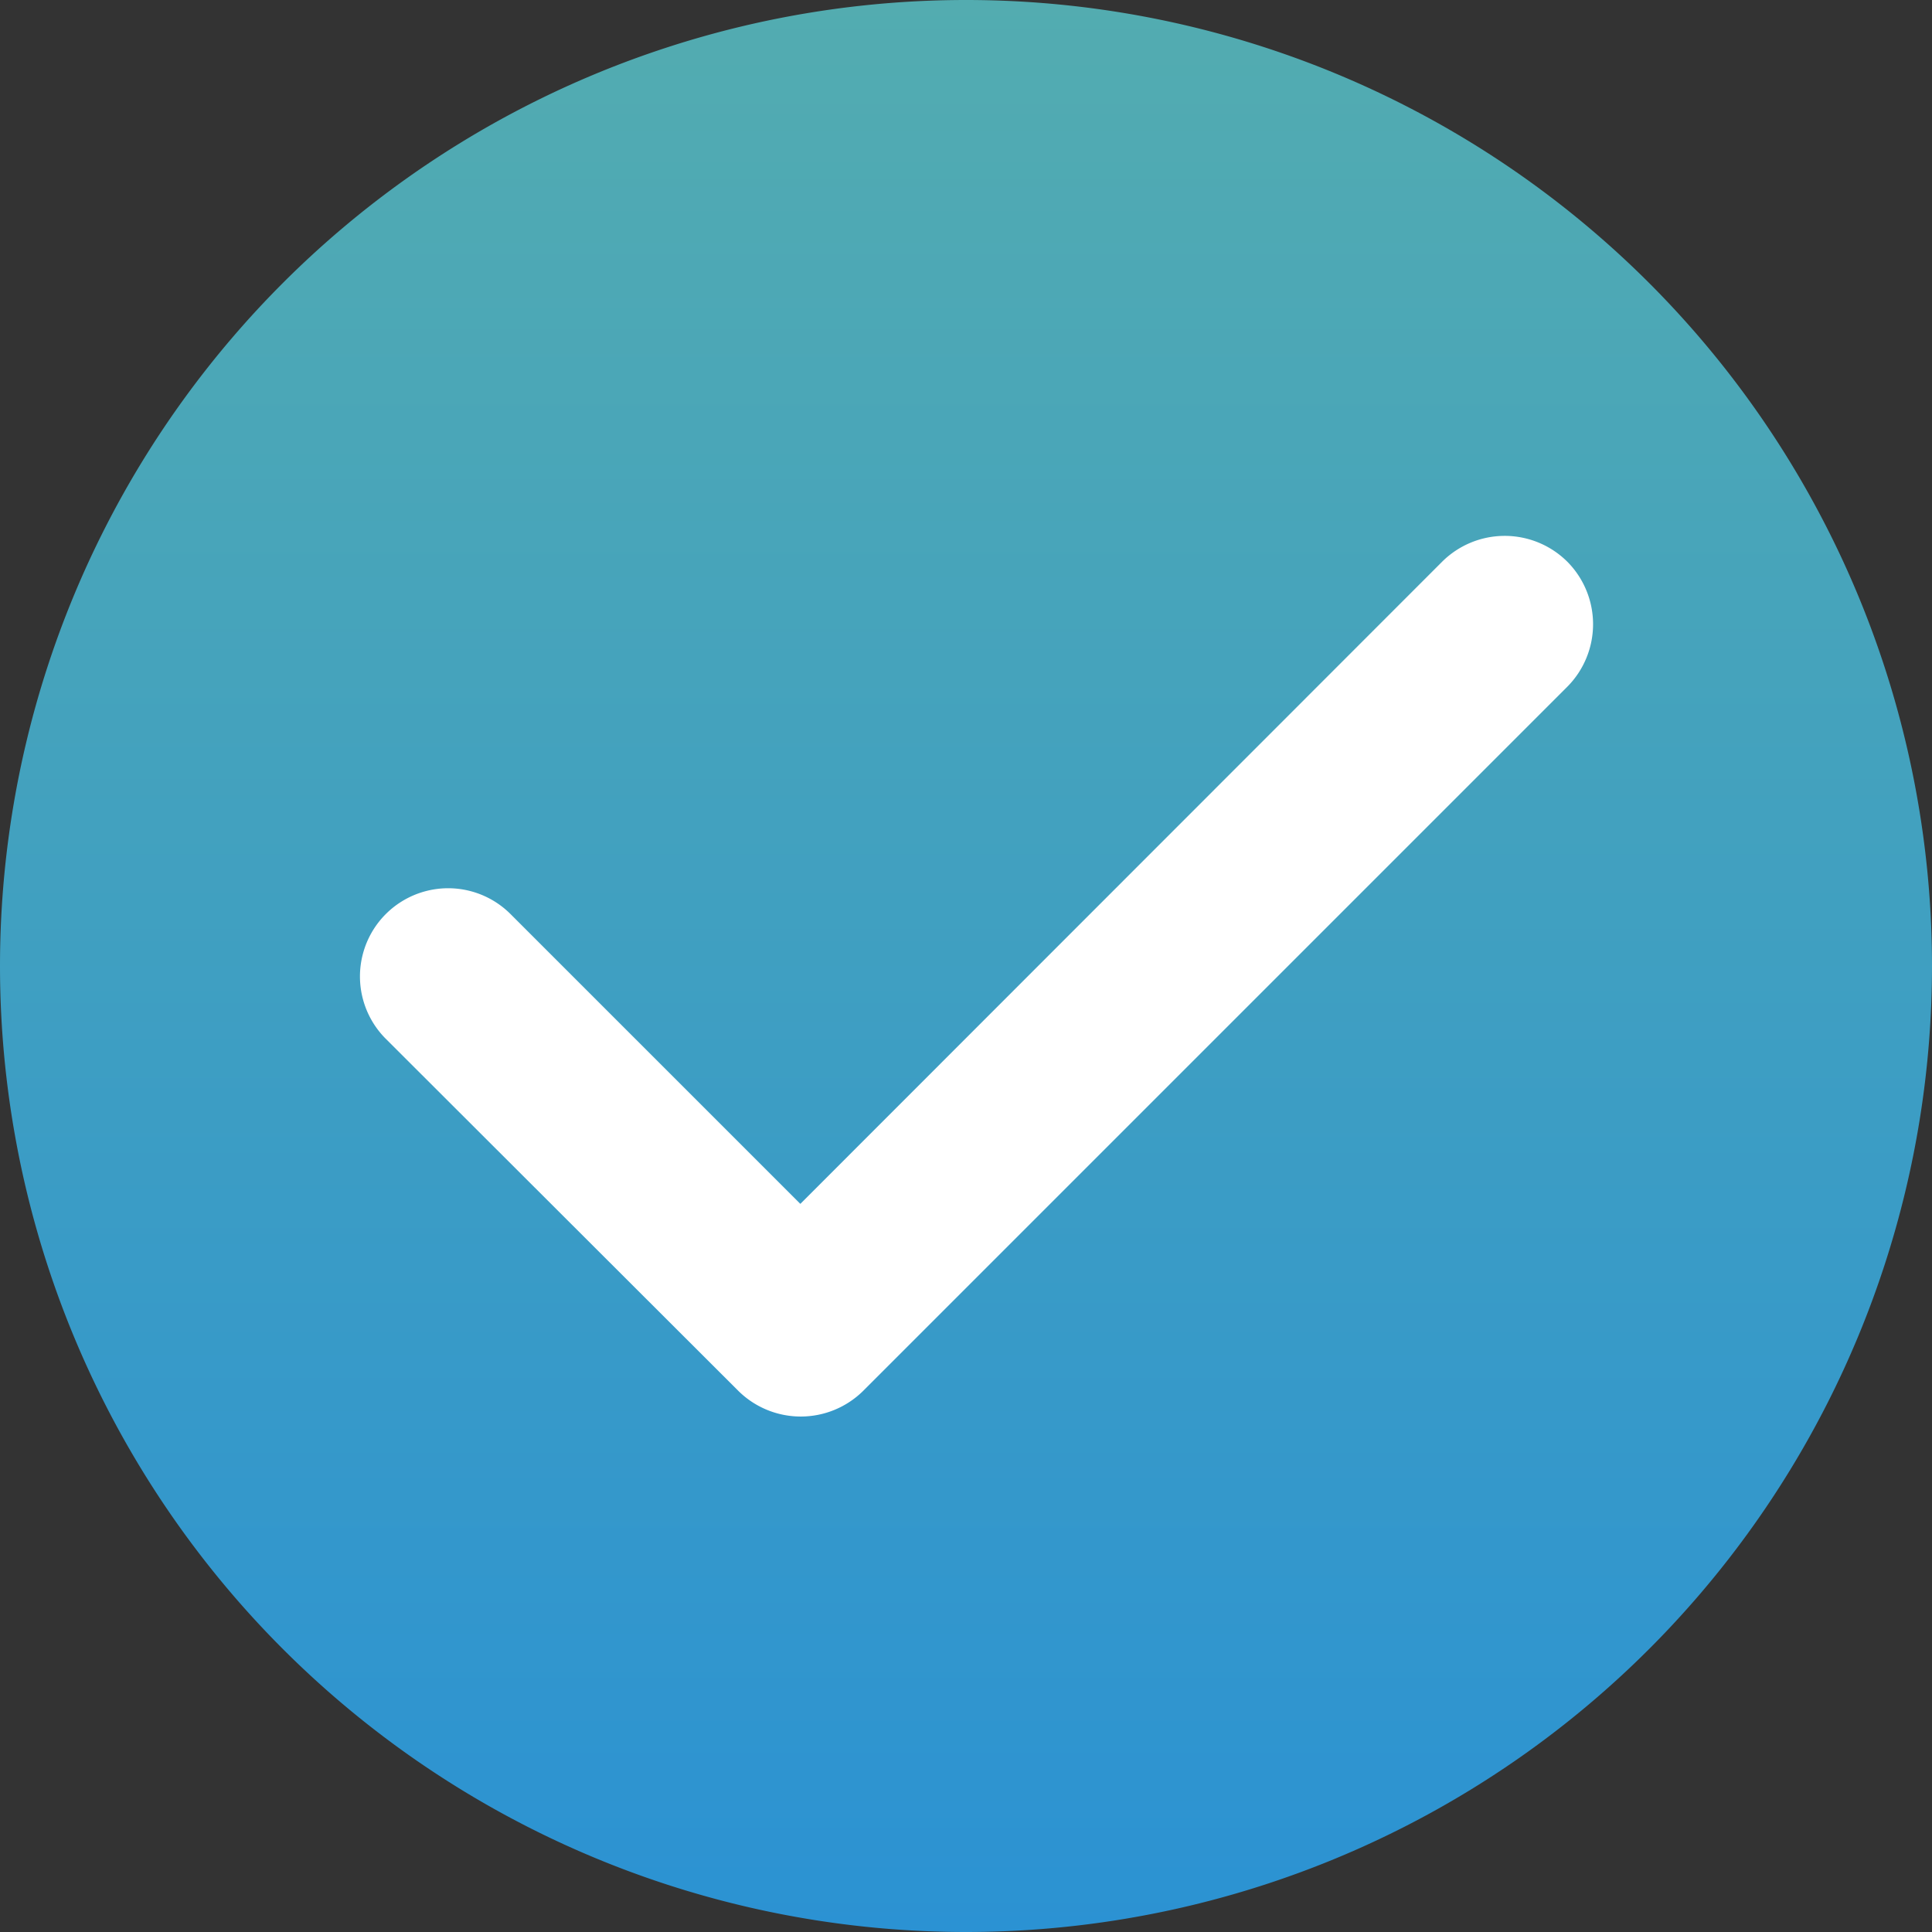
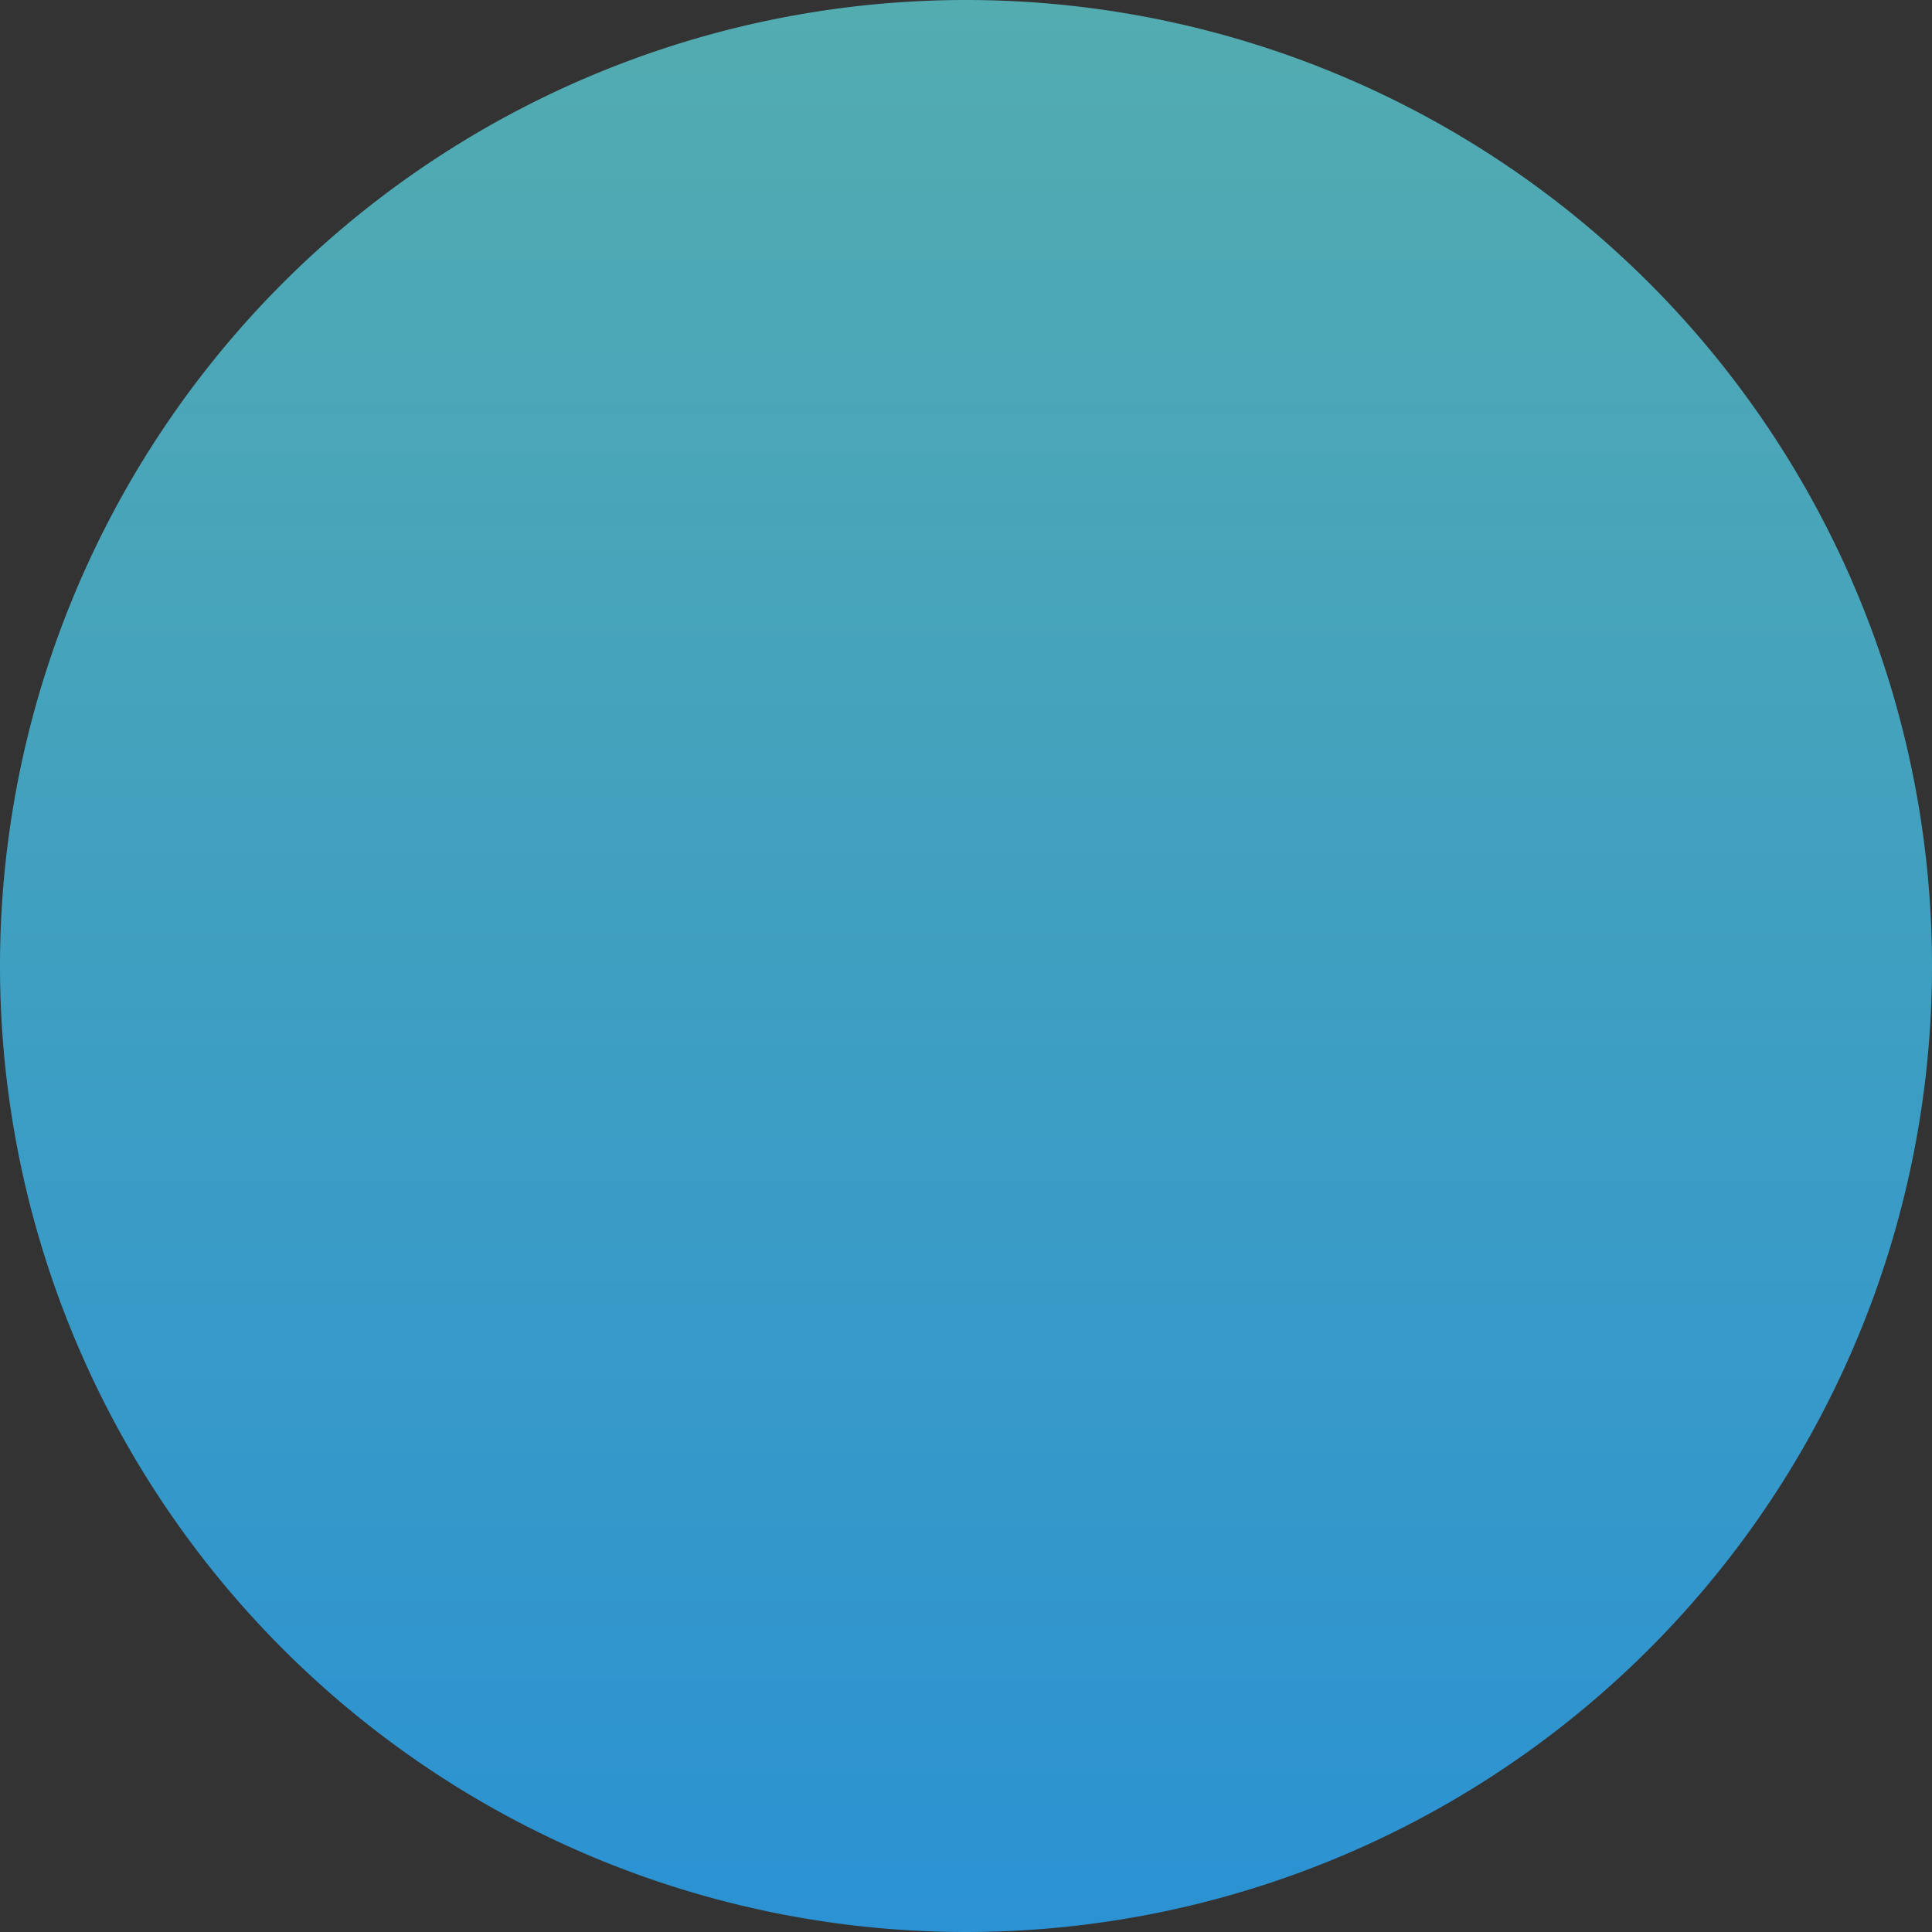
<svg xmlns="http://www.w3.org/2000/svg" data-bbox="0 0 16 16" viewBox="0 0 16 16" height="16" width="16" data-type="ugc">
  <rect x="0" y="0" width="16" height="16" fill="#333333" stroke="none" />
  <g>
    <defs>
      <linearGradient gradientUnits="objectBoundingBox" y2="1" x2=".5" x1=".5" id="8853d70e-e6ce-4e3d-8a59-d701b18b2c83">
        <stop stop-color="#53acb0" offset="0" />
        <stop stop-color="#2b92d3" offset="1" />
      </linearGradient>
    </defs>
    <path fill="url(#8853d70e-e6ce-4e3d-8a59-d701b18b2c83)" d="M16 8A8 8 0 1 1 0 8a8 8 0 0 1 16 0z" />
-     <path fill-rule="evenodd" fill="#ffffff" d="M12.981 4.653a.735.735 0 0 1 0 1.033l-5.833 5.833a.735.735 0 0 1-1.033 0l-2.92-2.916A.73.73 0 0 1 4.228 7.57l2.4 2.4 5.317-5.32a.735.735 0 0 1 1.036.003Z" />
-     <path fill="none" d="M.795.795h14.584v14.584H.795Z" />
  </g>
</svg>